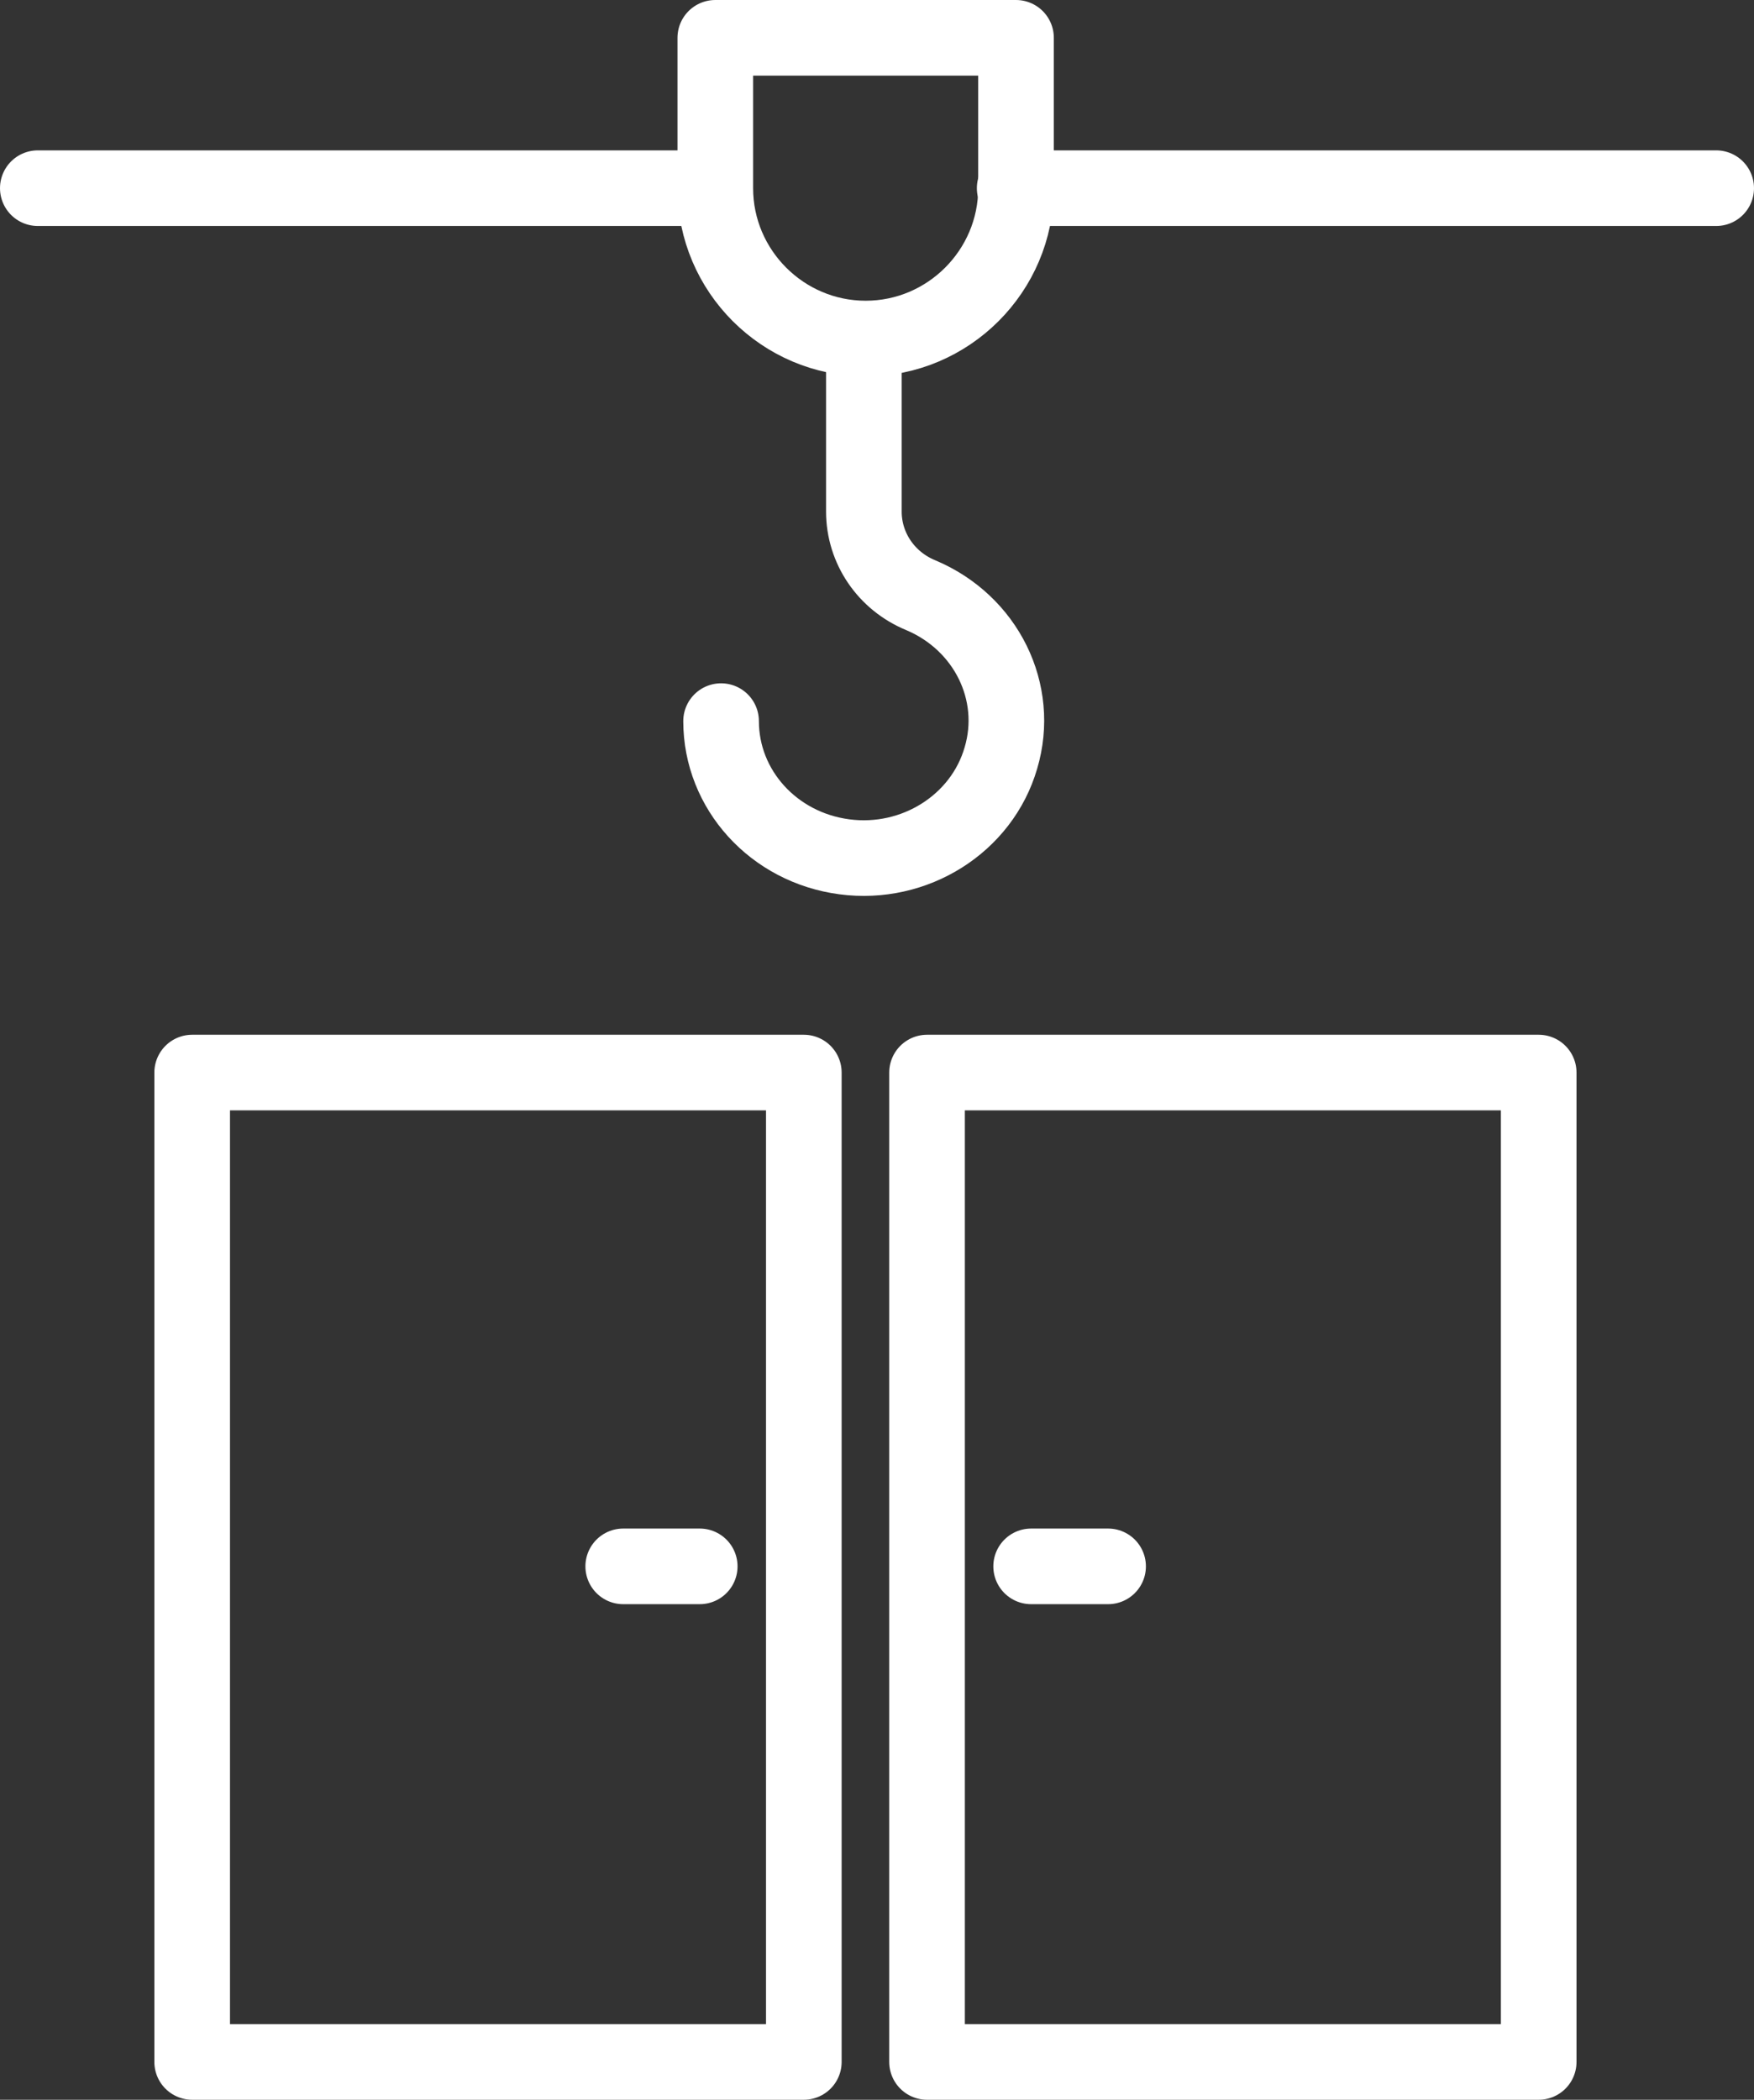
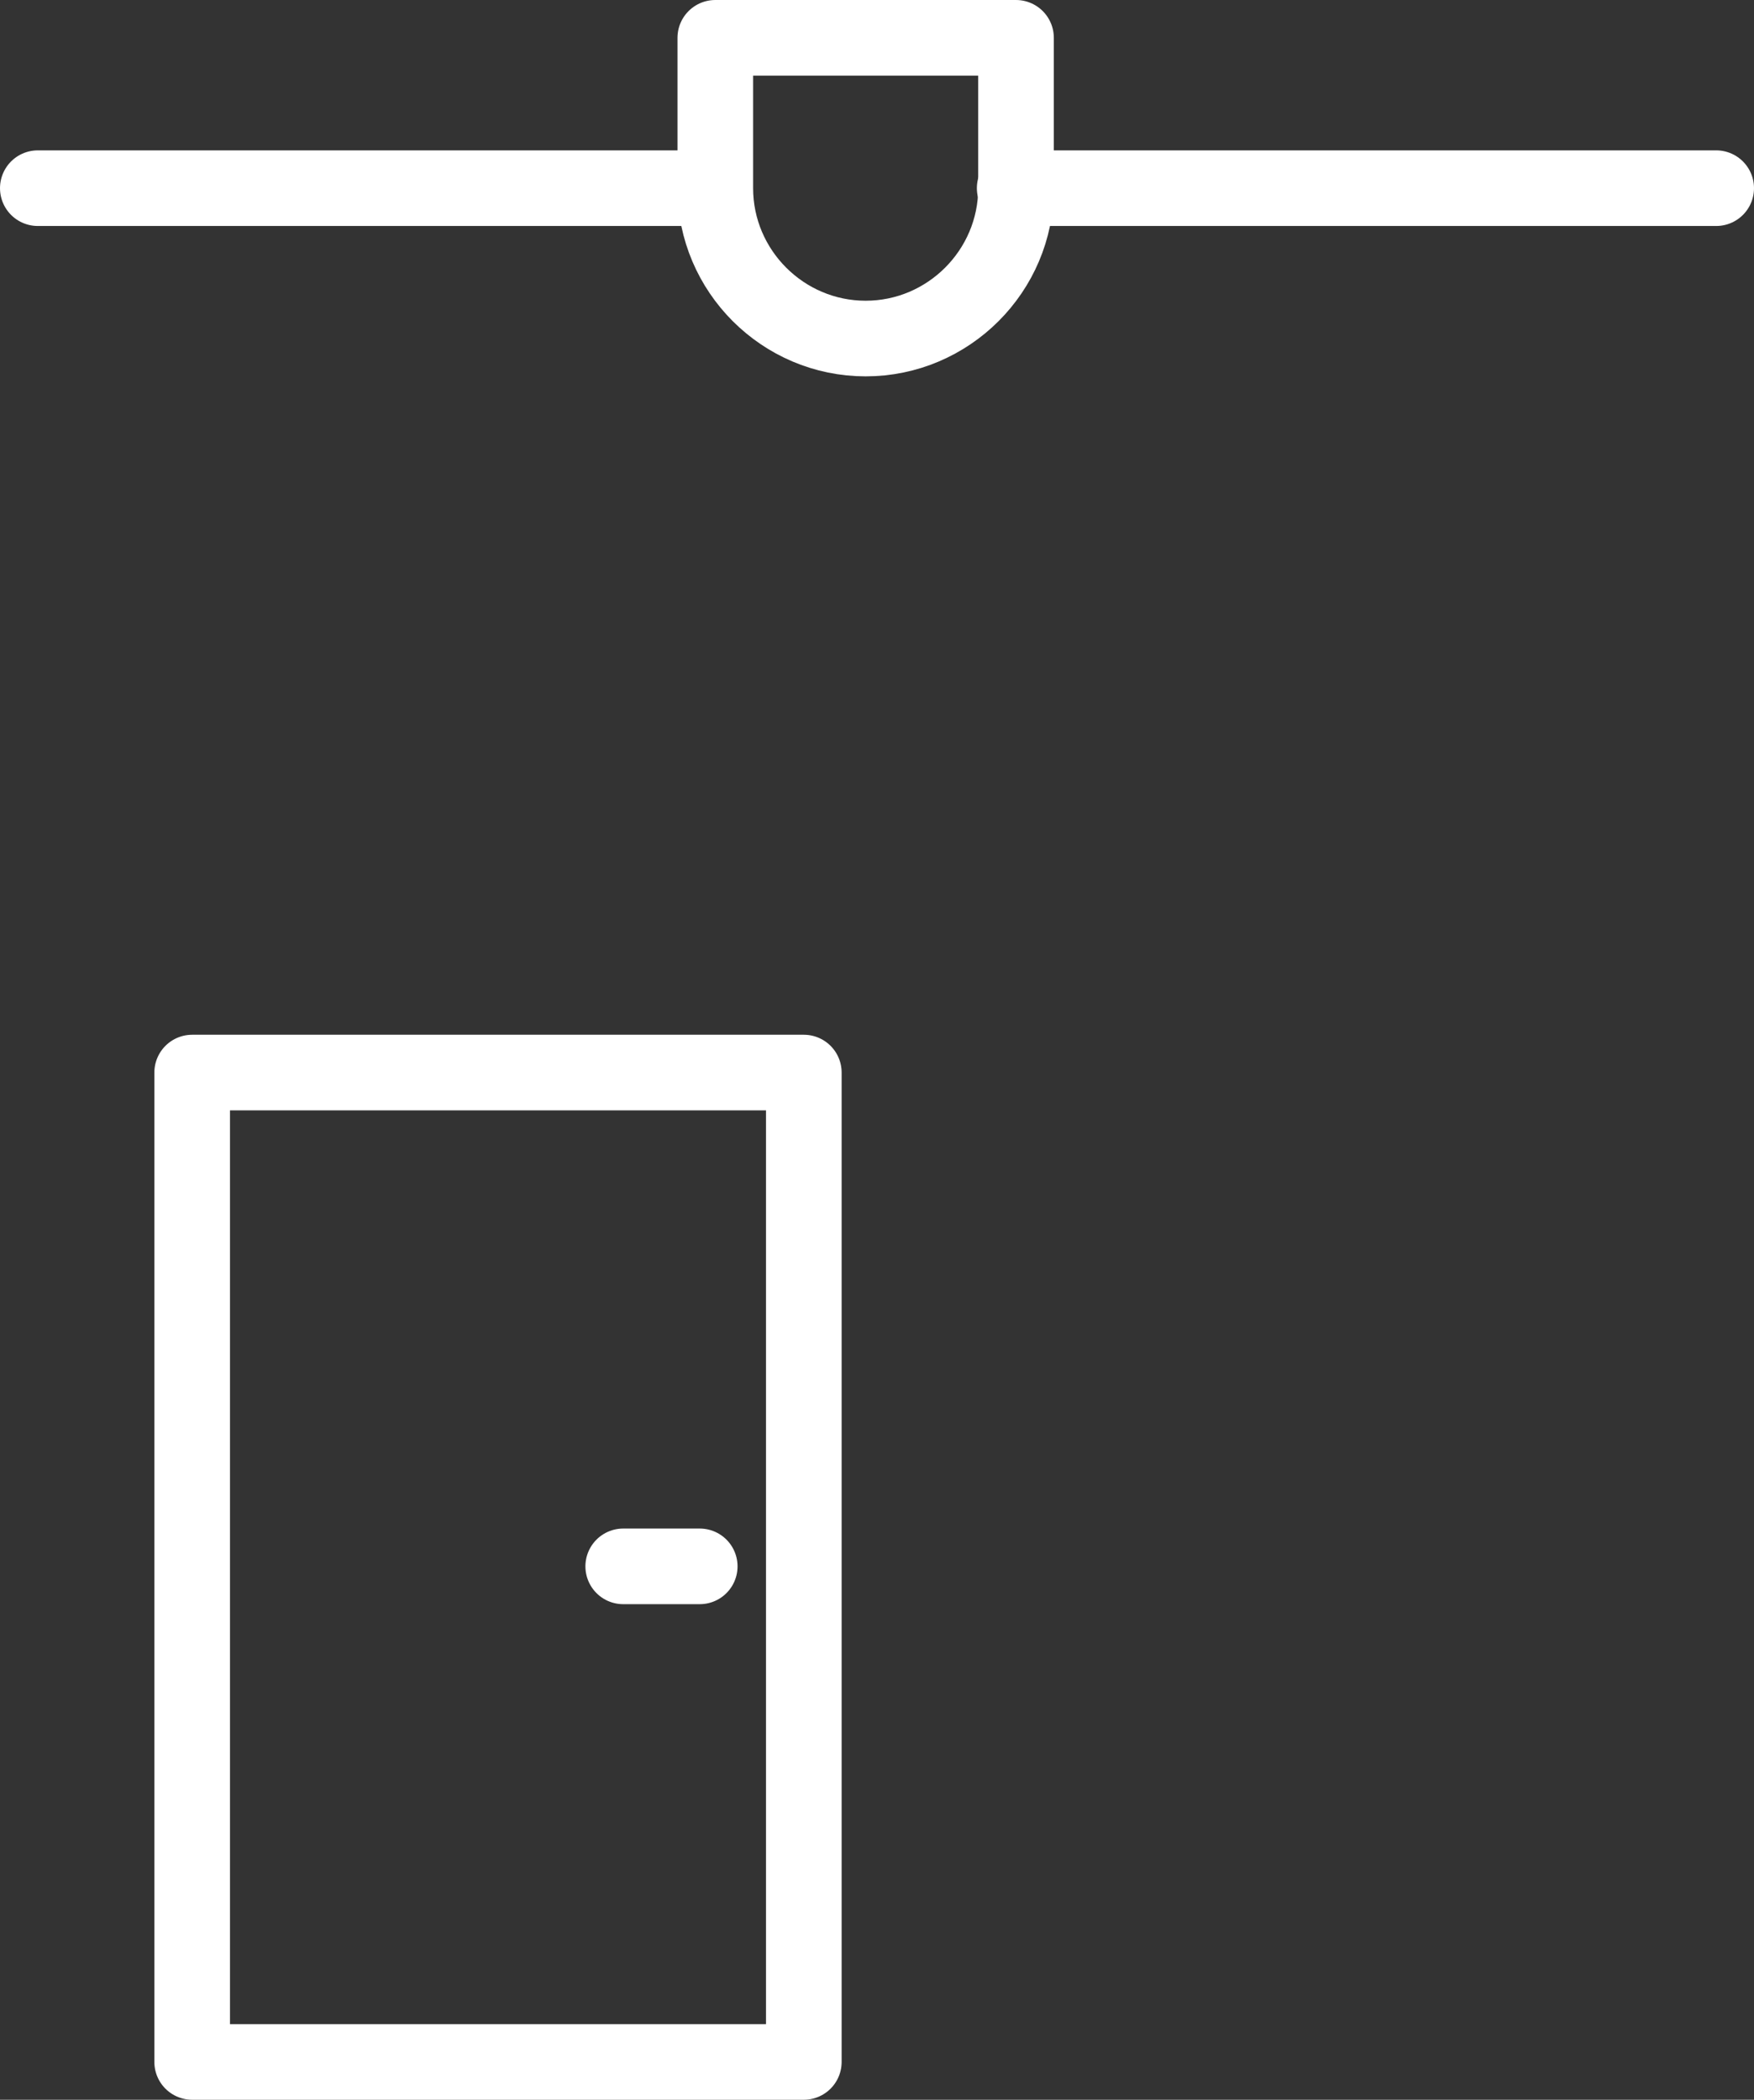
<svg xmlns="http://www.w3.org/2000/svg" id="b" width="39.43" height="47.2" viewBox="0 0 39.43 47.2">
  <rect x="0" y="0" width="39.43" height="47.2" fill="#333333" stroke="none" />
  <g id="c">
    <g id="d">
      <path id="e" d="m22.84,4.23c0,1.86-1.52,3.38-3.38,3.38s-3.38-1.52-3.38-3.38V.85h6.76v3.38Z" fill="none" stroke="#fff" stroke-linecap="round" stroke-linejoin="round" stroke-width="1.7" />
      <path id="f" d="m22.81,4.23h15.77" fill="none" stroke="#fff" stroke-linecap="round" stroke-linejoin="round" stroke-width="1.7" />
      <path id="g" d="m.85,4.23h15.21" fill="none" stroke="#fff" stroke-linecap="round" stroke-linejoin="round" stroke-width="1.7" />
    </g>
    <rect x="4.32" y="24.11" width="13.75" height="22.24" fill="none" stroke="#fff" stroke-linecap="round" stroke-linejoin="round" stroke-width="1.7" />
    <line x1="15.73" y1="35.21" x2="14.01" y2="35.21" fill="none" stroke="#fff" stroke-linecap="round" stroke-linejoin="round" stroke-width="1.7" />
-     <rect x="20.85" y="24.11" width="13.75" height="22.24" transform="translate(55.44 70.46) rotate(-180)" fill="none" stroke="#fff" stroke-linecap="round" stroke-linejoin="round" stroke-width="1.7" />
-     <line x1="23.18" y1="35.21" x2="24.91" y2="35.21" fill="none" stroke="#fff" stroke-linecap="round" stroke-linejoin="round" stroke-width="1.7" />
-     <path id="h" d="m19.42,7.75v3.75c0,.82.5,1.56,1.28,1.88,1.47.62,2.24,2.18,1.8,3.66-.43,1.48-1.94,2.43-3.52,2.22-1.59-.21-2.77-1.51-2.77-3.05" fill="none" stroke="#fff" stroke-linecap="round" stroke-linejoin="round" stroke-width="1.7" />
  </g>
</svg>